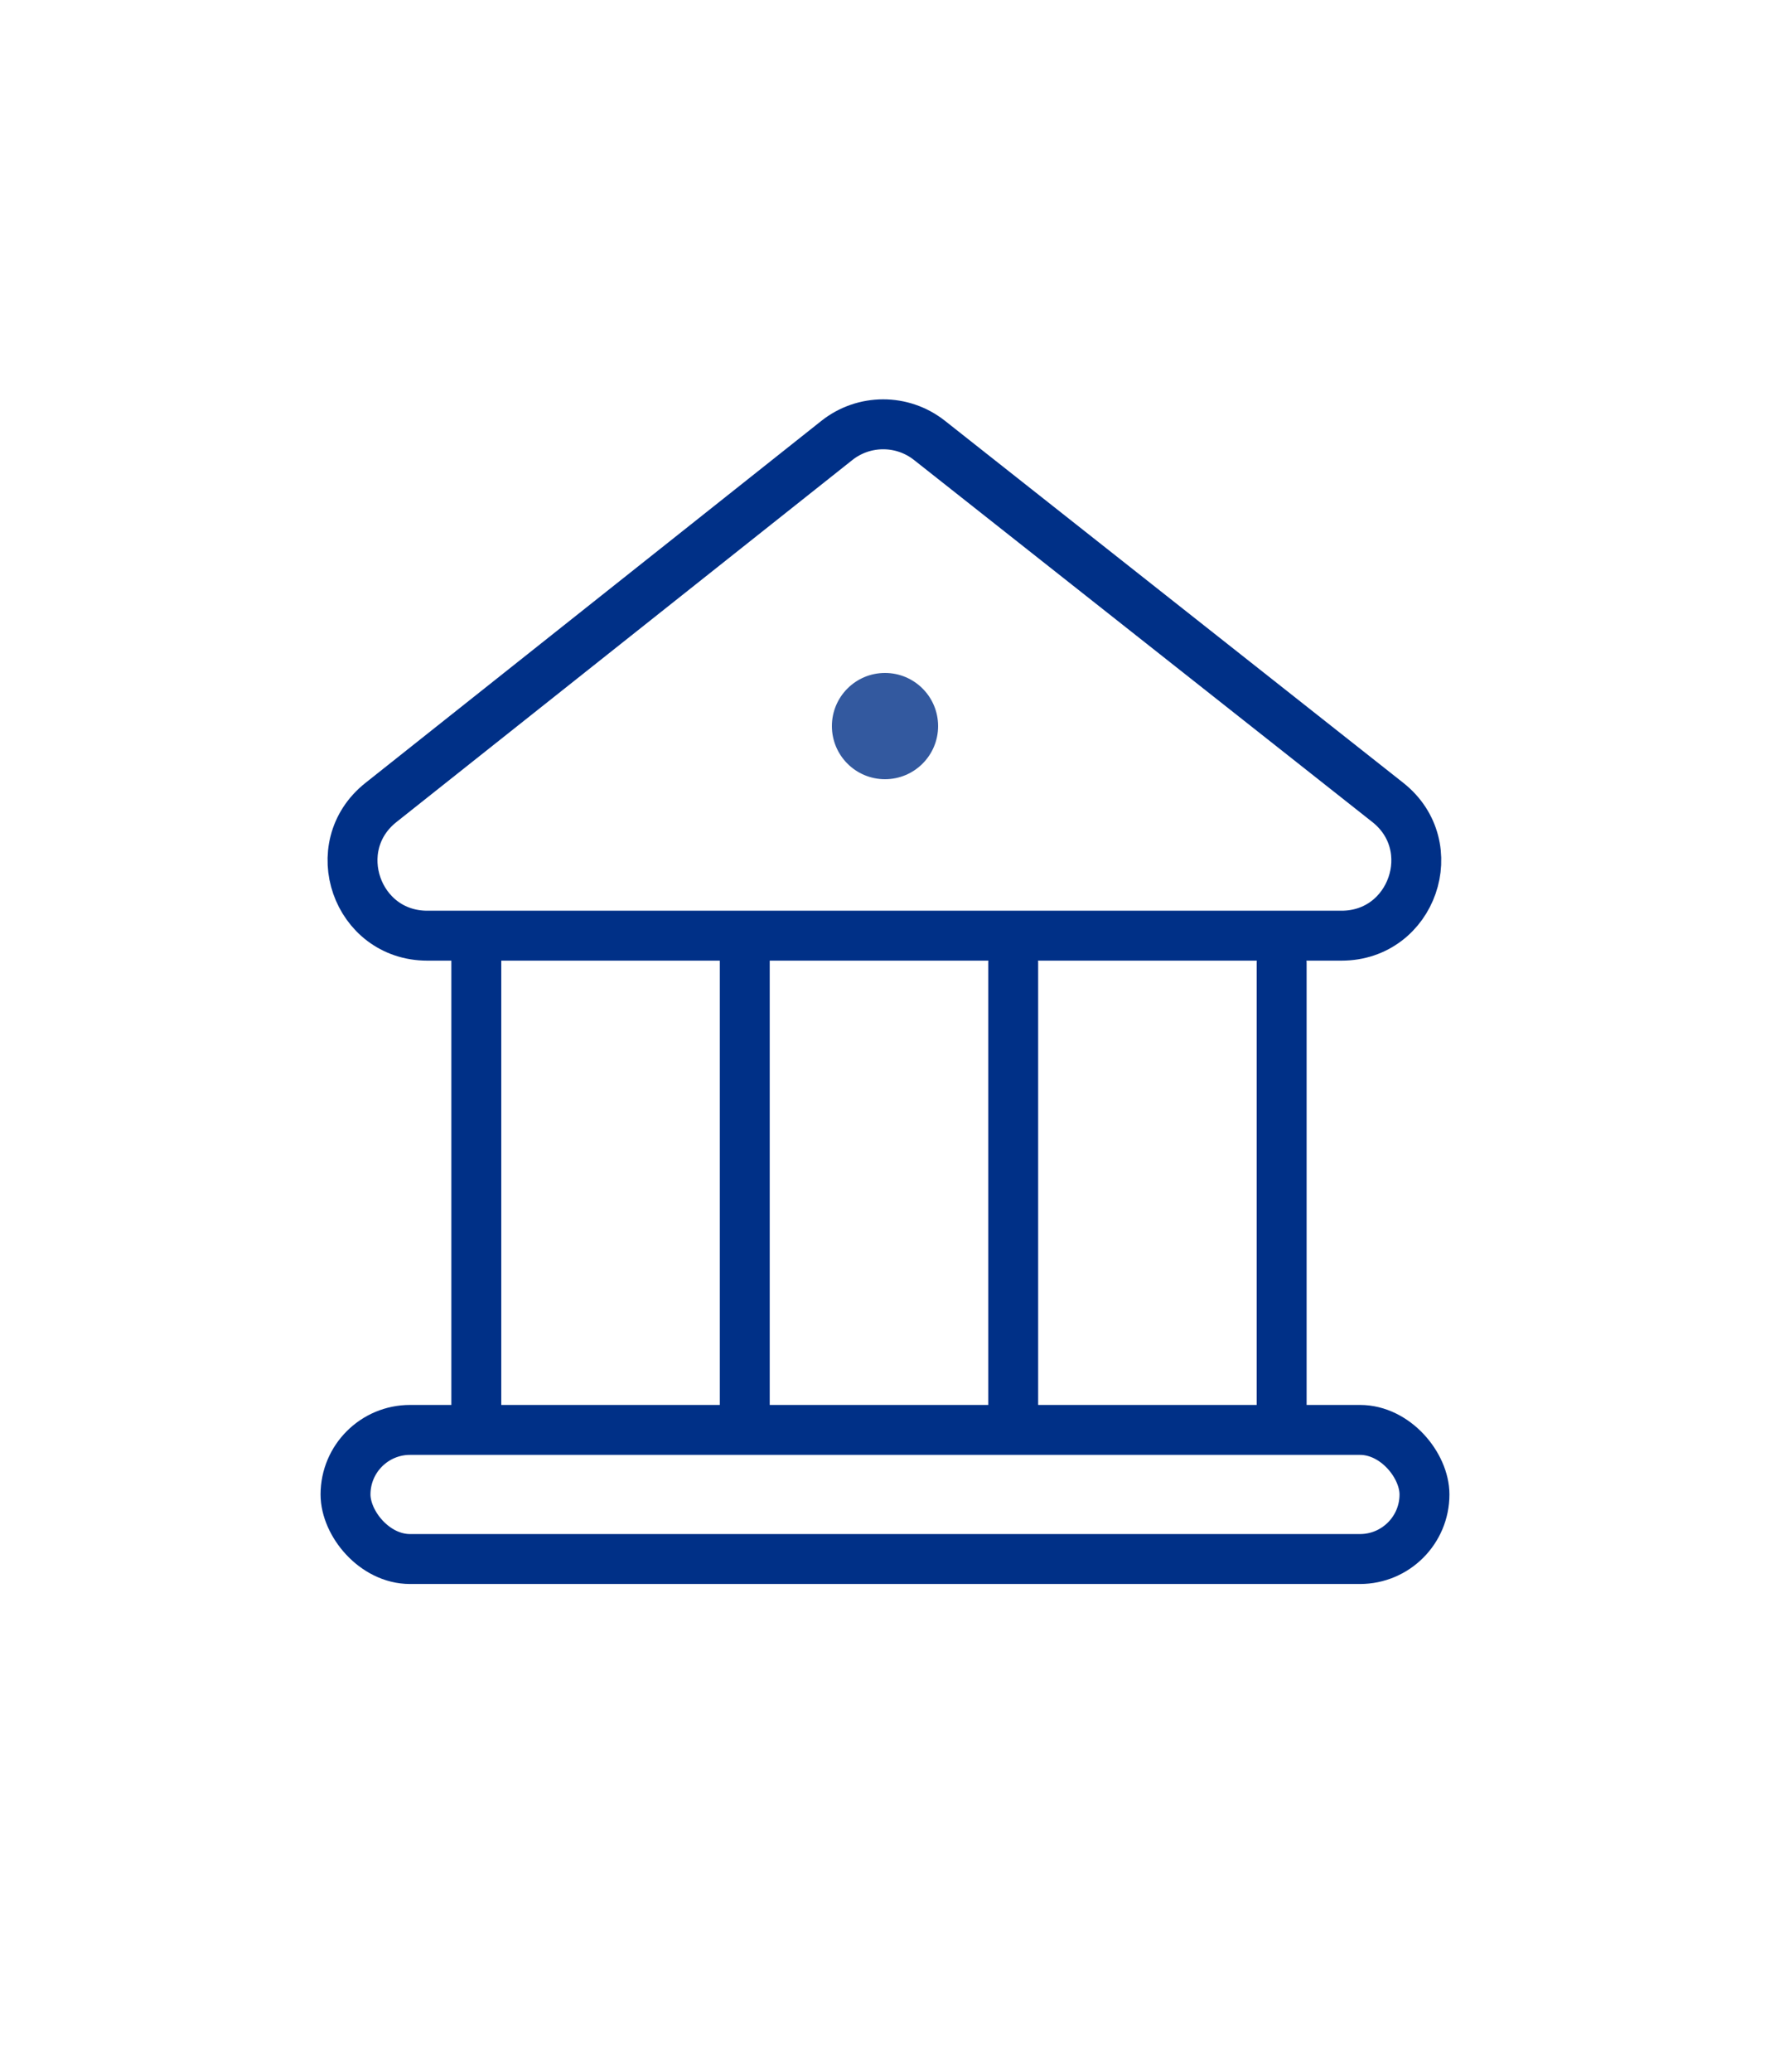
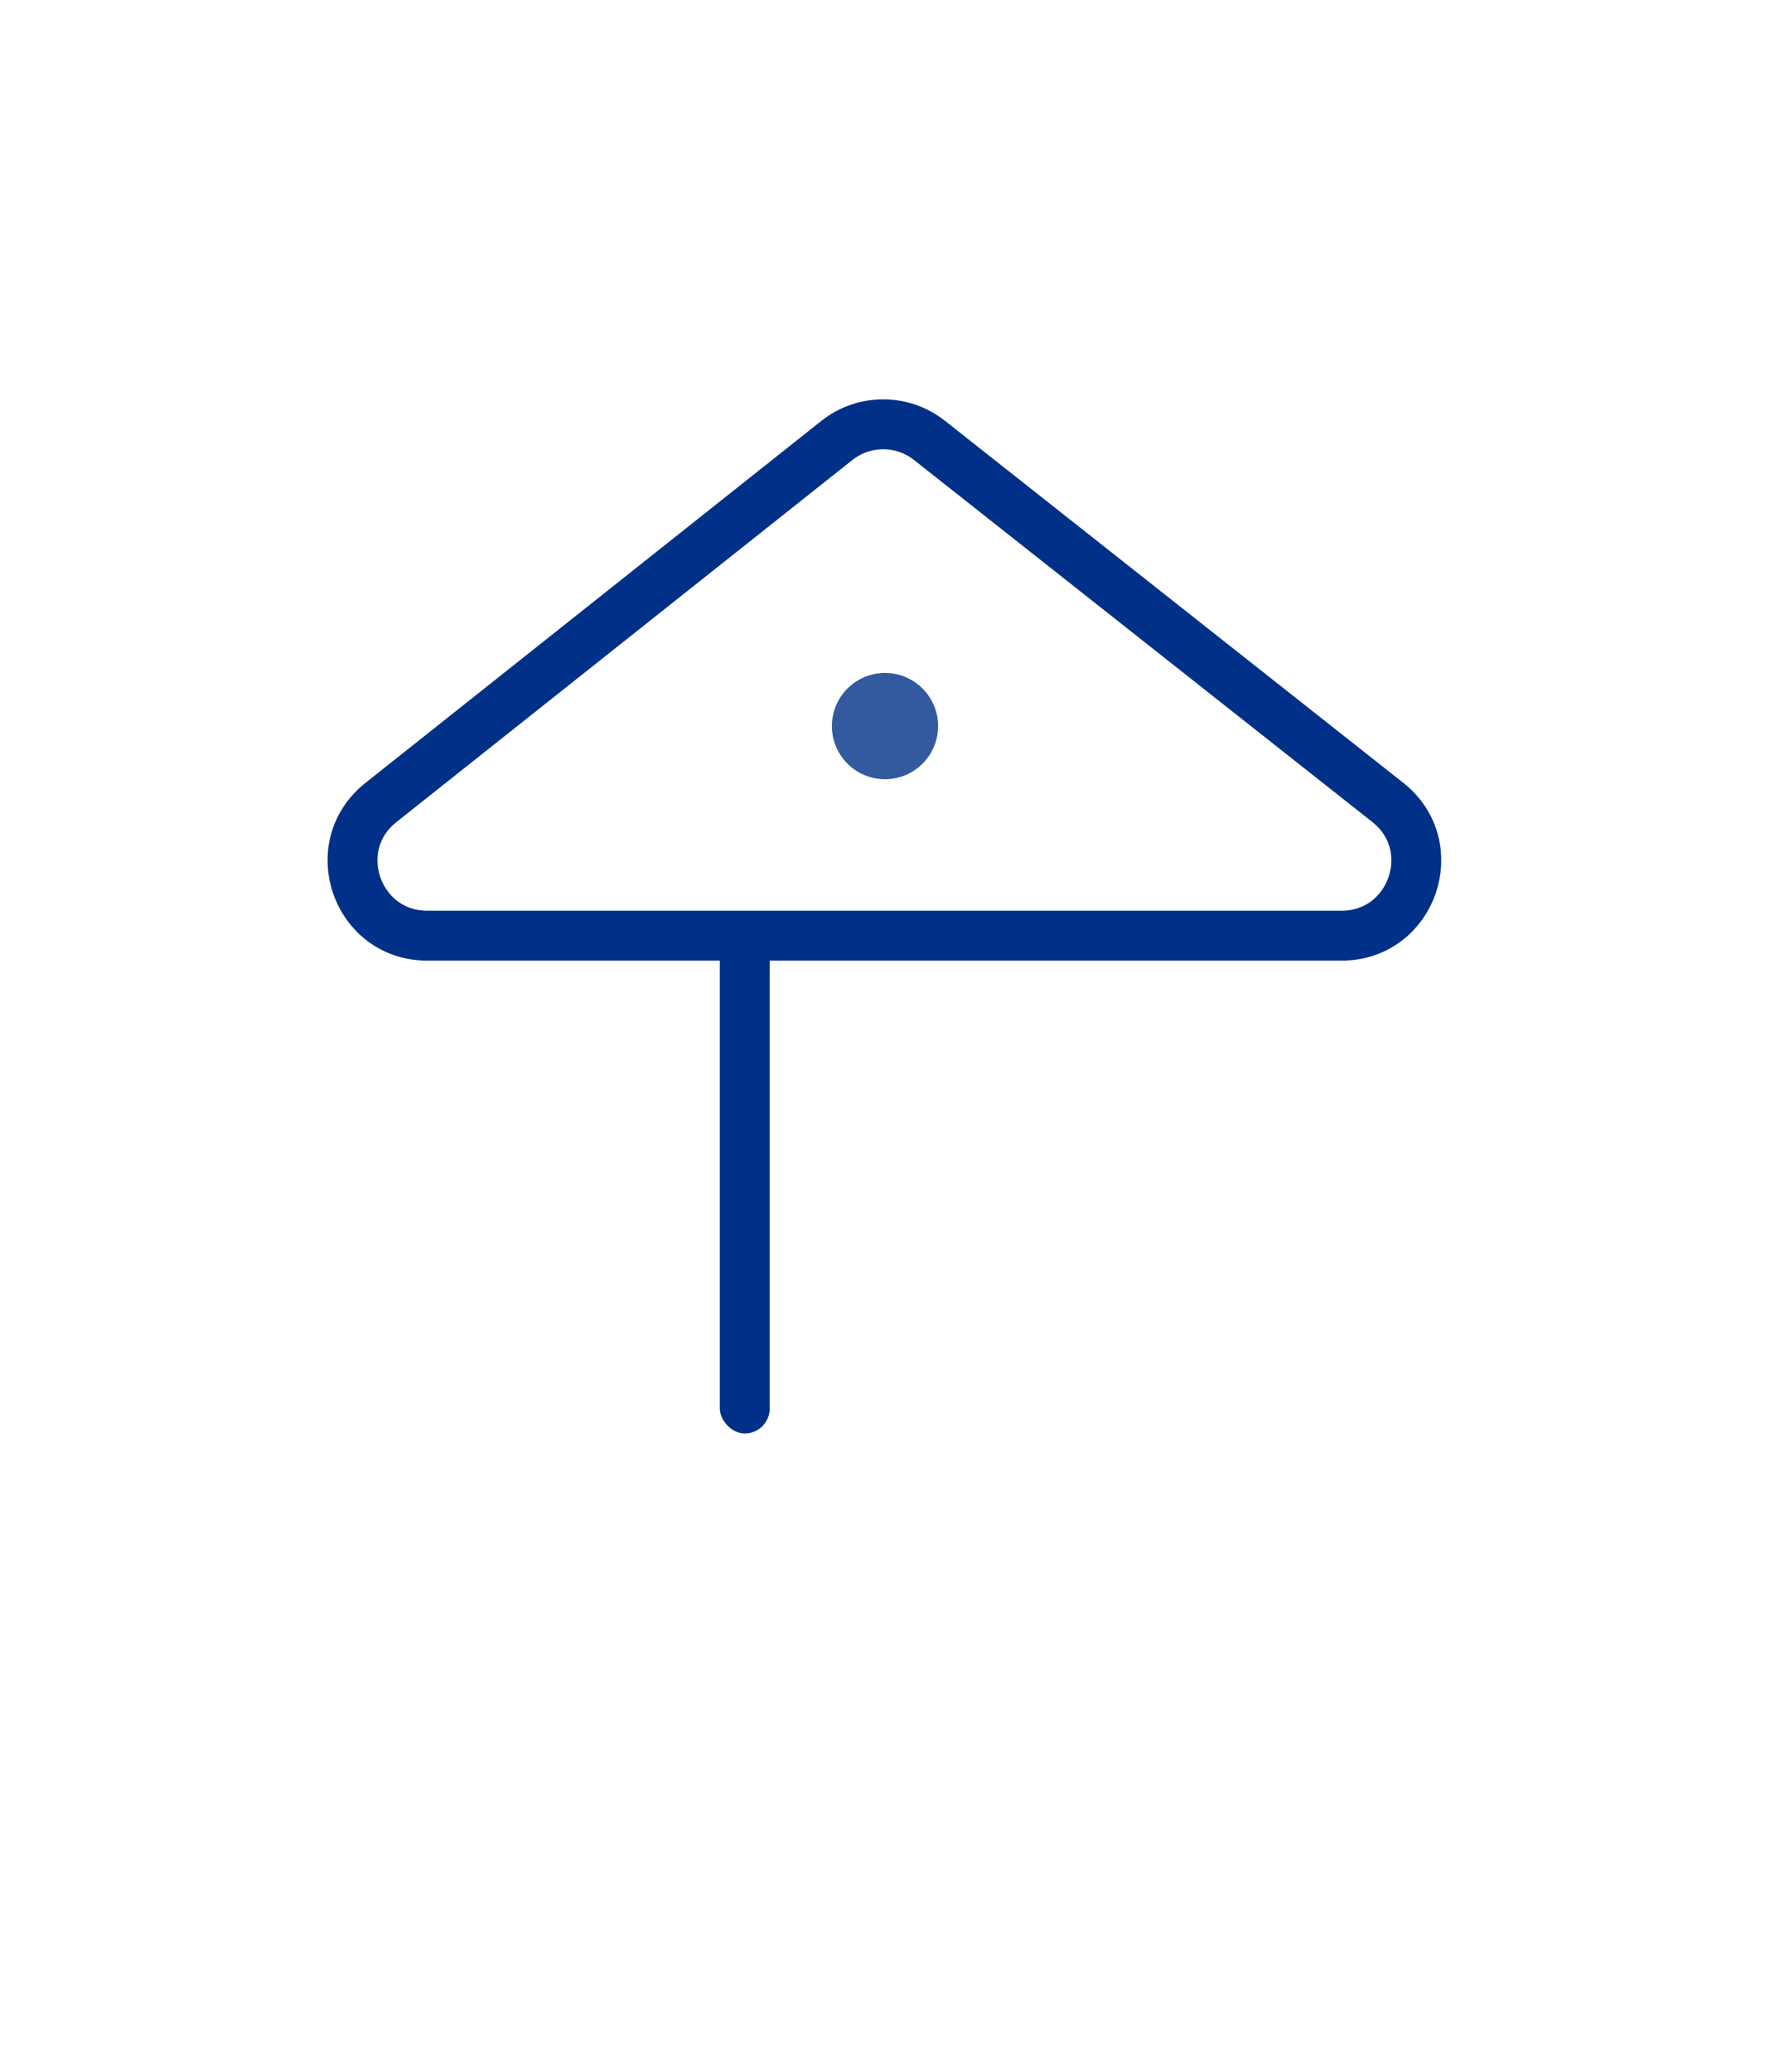
<svg xmlns="http://www.w3.org/2000/svg" width="100" height="117" viewBox="0 0 100 117" fill="none">
-   <rect width="100" height="117" fill="white" />
-   <rect x="71" y="52.944" width="2.82" height="29" rx="1.41" fill="#003087" />
-   <rect x="25.5" y="51.944" width="2.82" height="29" rx="1.41" fill="#003087" />
  <rect x="40.667" y="51.944" width="2.82" height="29" rx="1.41" fill="#003087" />
-   <rect x="55.833" y="52.944" width="2.82" height="29" rx="1.41" fill="#003087" />
  <path d="M47.277 24.873C48.809 23.657 50.976 23.655 52.511 24.866L78.405 45.309C81.544 47.787 79.792 52.835 75.792 52.835H24.141C20.147 52.835 18.391 47.799 21.52 45.316L47.277 24.873Z" stroke="#003087" stroke-width="2.82" />
-   <rect x="19.521" y="80.743" width="60.958" height="7.291" rx="3.646" stroke="#003087" stroke-width="2.82" />
  <circle cx="50" cy="41" r="3" fill="#003087" fill-opacity="0.8" />
</svg>